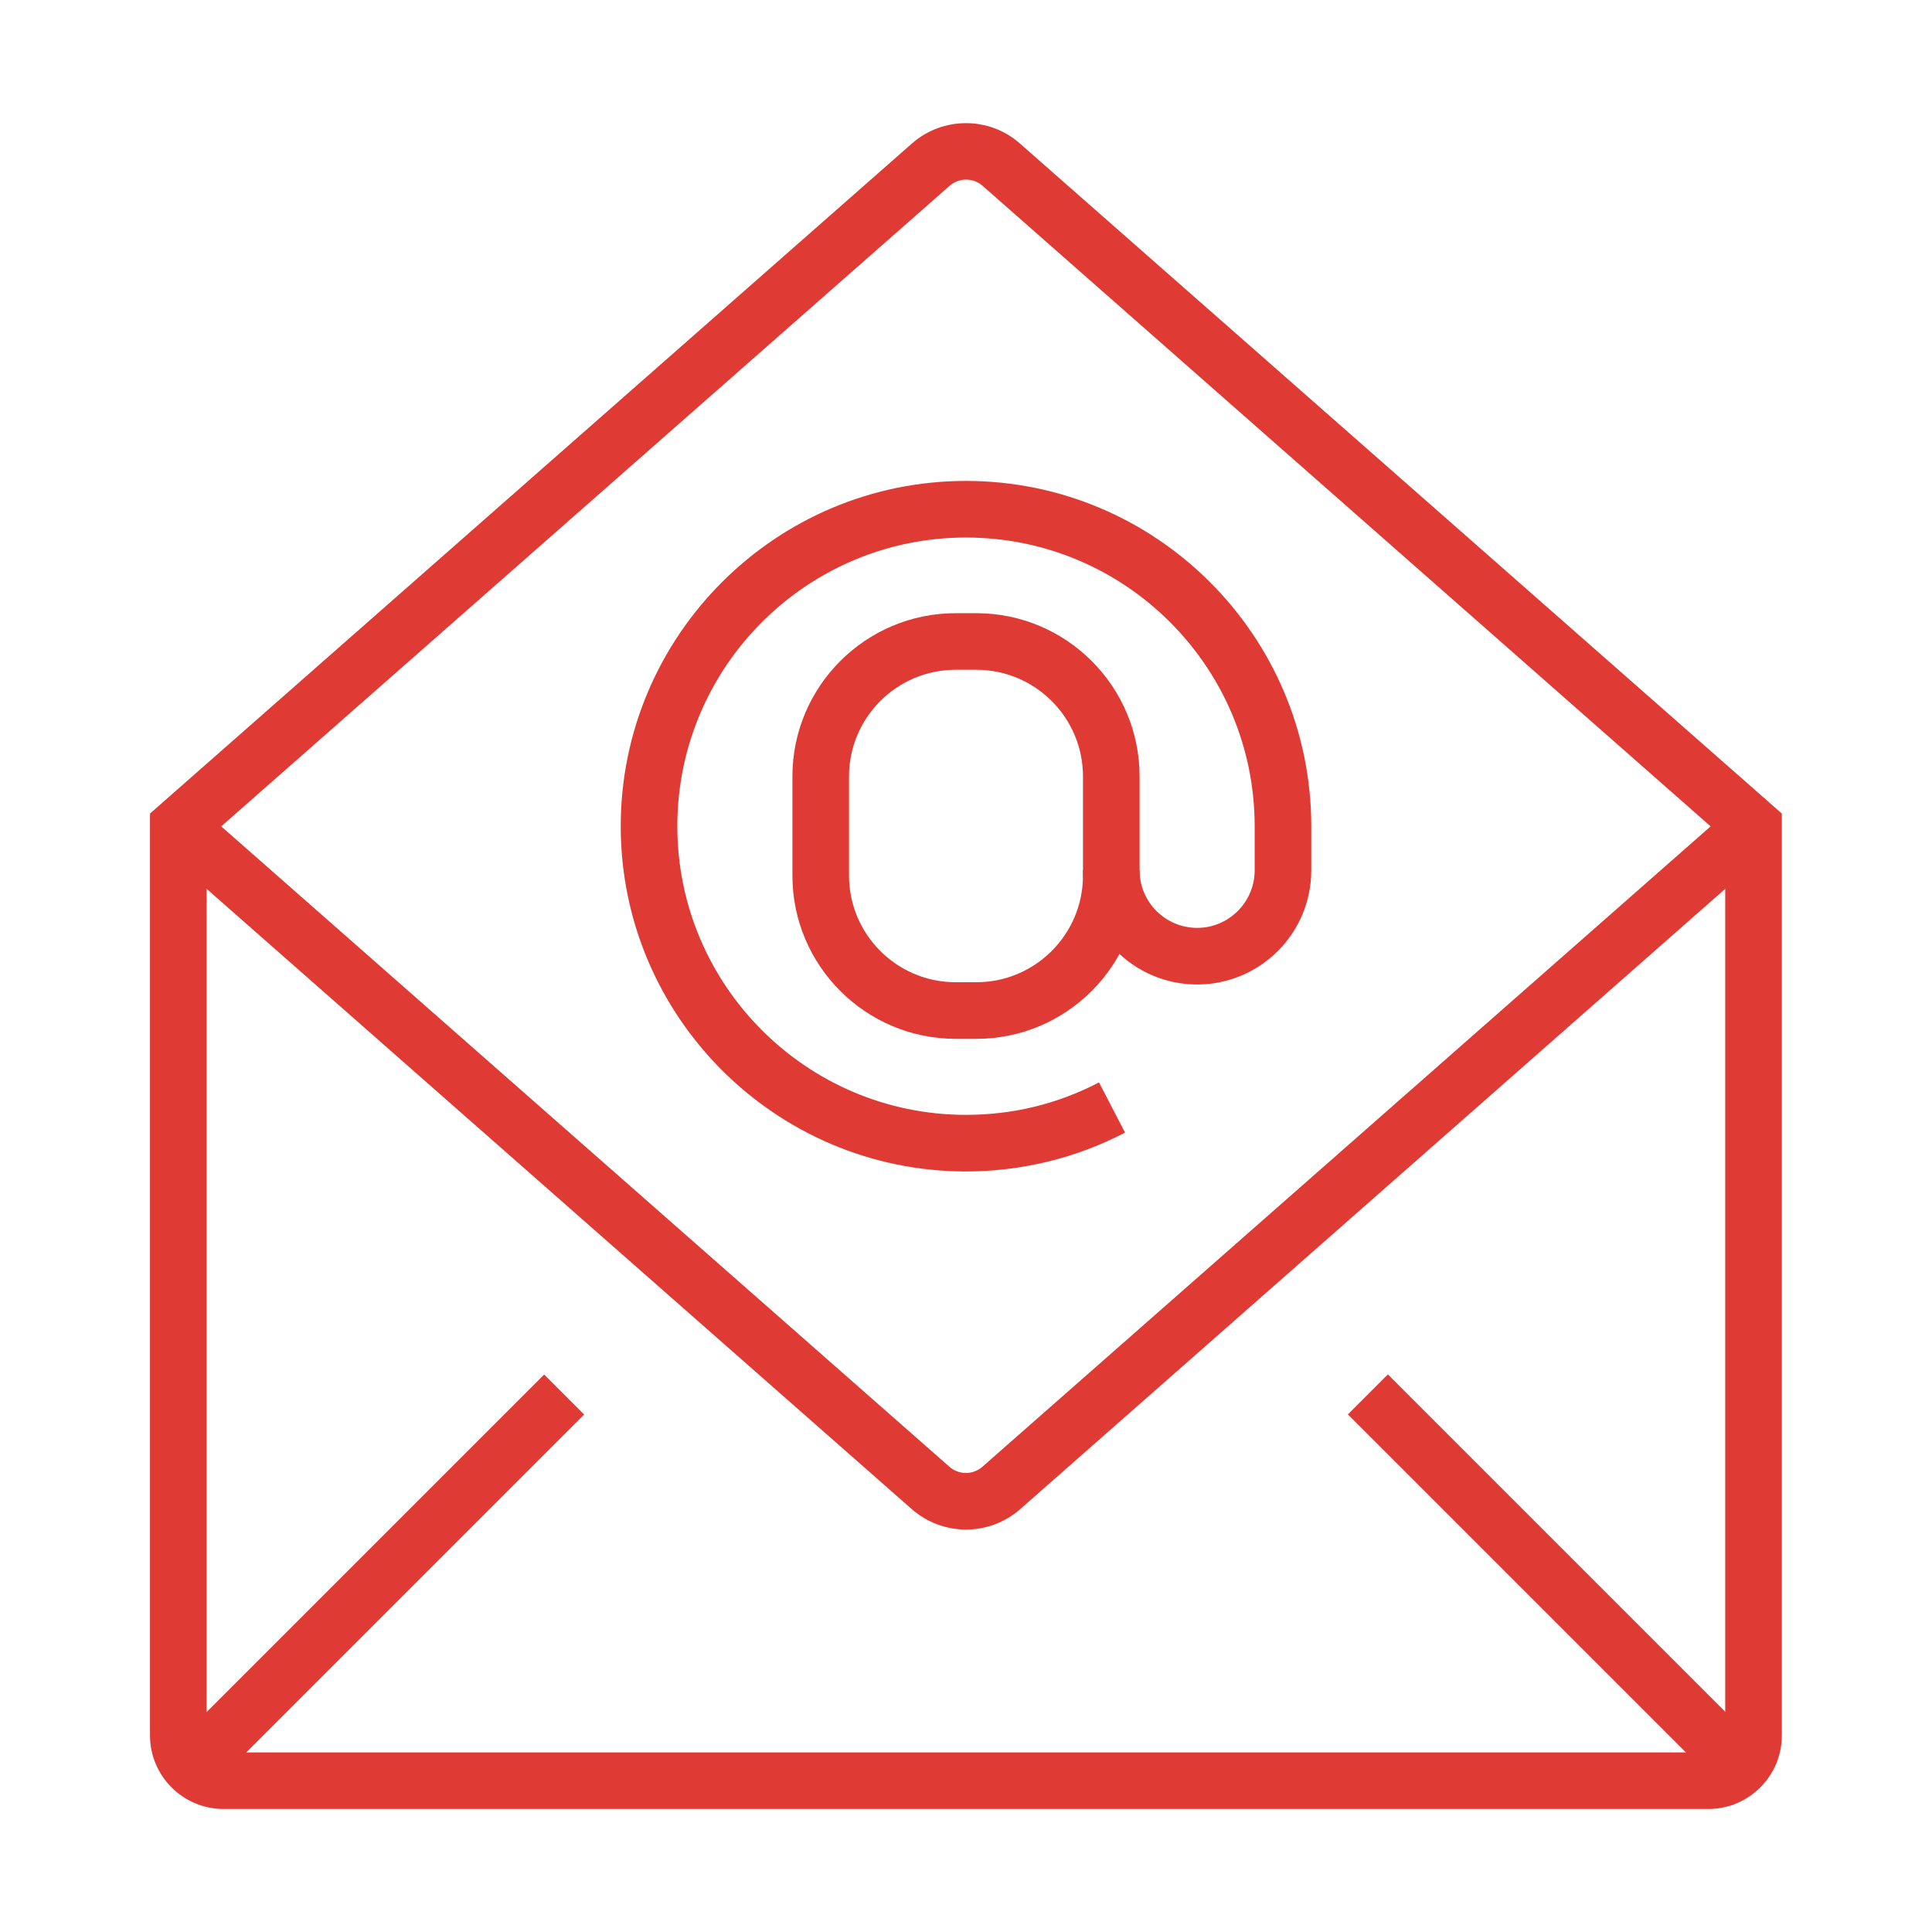
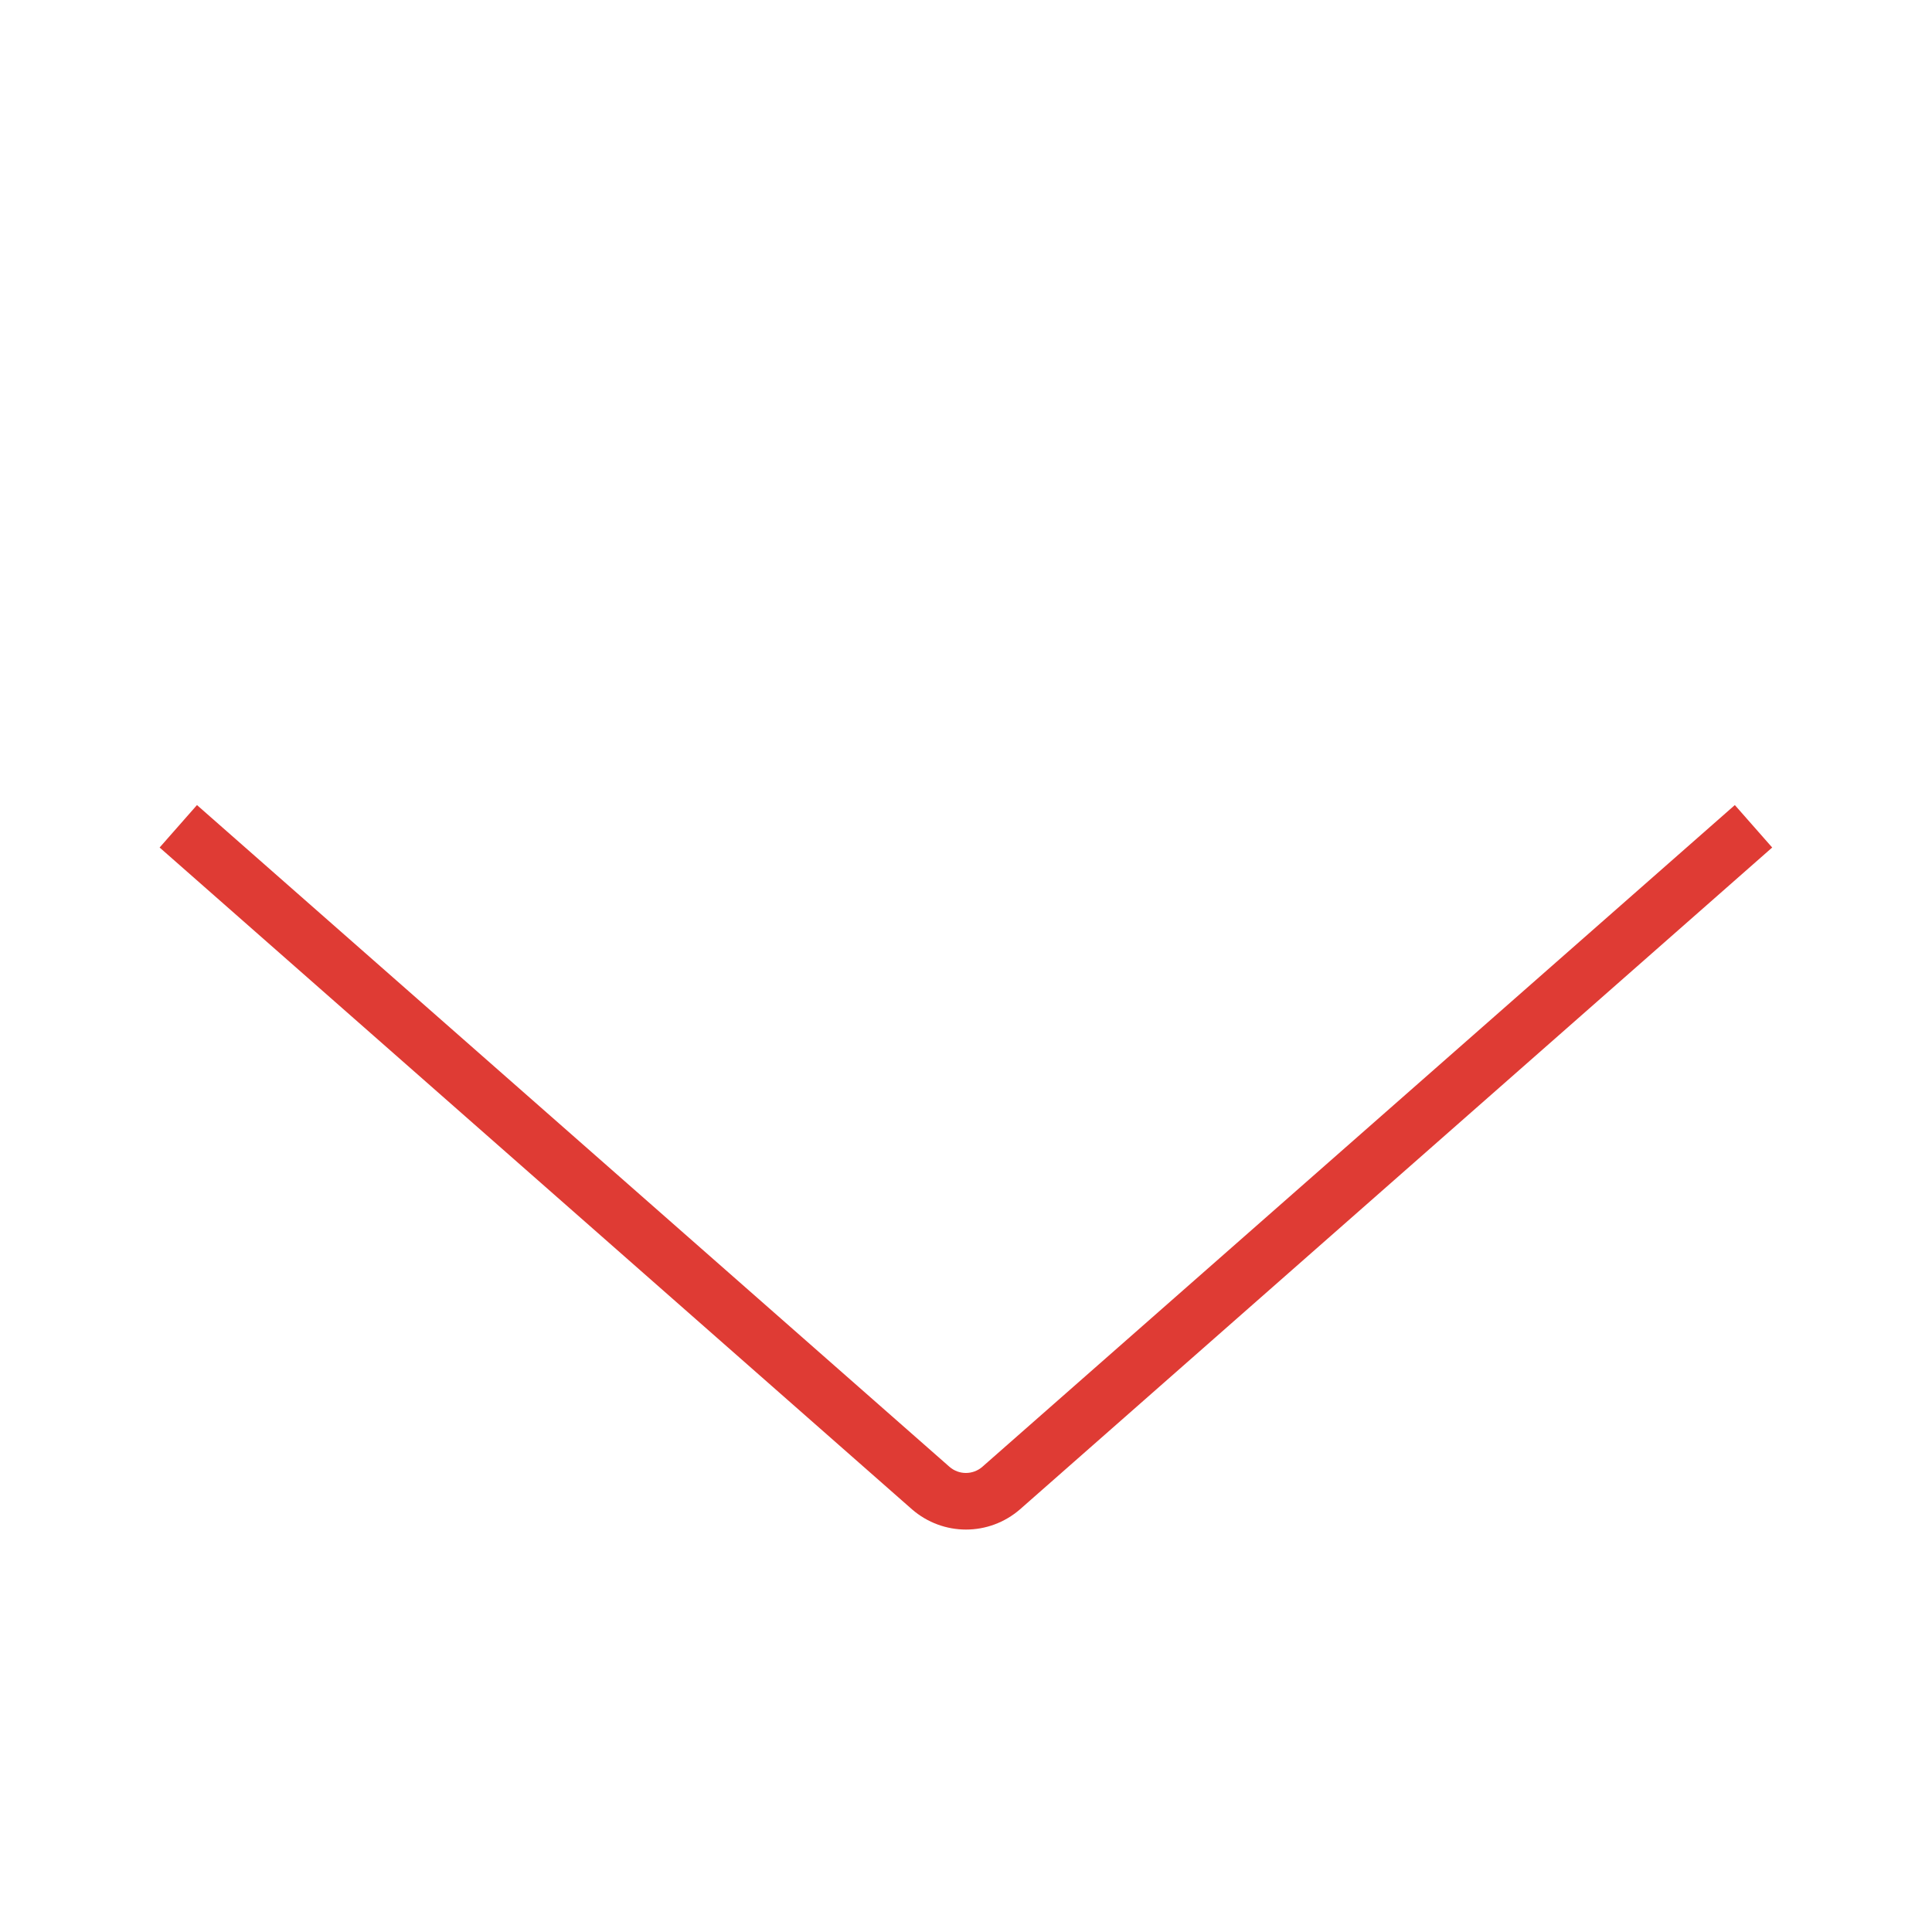
<svg xmlns="http://www.w3.org/2000/svg" version="1.1" width="512" height="512" x="0" y="0" viewBox="0 0 1024 1024" style="enable-background:new 0 0 512 512" xml:space="preserve" class="">
  <g>
    <path d="M512 810.7c-10.2 0-20.4-3.6-28.6-10.7L84.6 449.2l19.8-22.5 398.8 350.7c5 4.4 12.5 4.4 17.5 0l398.8-350.7 19.8 22.5L540.6 800c-8.2 7.1-18.4 10.7-28.6 10.7z" fill="#df3b34" opacity="1" data-original="#000000" class="" />
-     <path d="M905.5 958.8h-787c-21.5 0-39-17.5-39-39V431.2L483.4 76c16.3-14.3 40.9-14.3 57.1 0l403.9 355.2v488.5c.1 21.5-17.4 39.1-38.9 39.1zm-796-514v475c0 5 4.1 9 9 9h786.9c5 0 9-4.1 9-9v-475L520.8 98.5c-5-4.4-12.5-4.4-17.5 0z" fill="#df3b34" opacity="1" data-original="#000000" class="" />
-     <path d="m288.42 728.521 21.21 21.21-204.465 204.465-21.21-21.21zM735.602 728.453l204.464 204.464-21.21 21.21-204.464-204.464zM517.5 550.6h-11c-47.7 0-86.5-38.8-86.5-86.5v-52.6c0-47.7 38.8-86.5 86.5-86.5h11c47.7 0 86.5 38.8 86.5 86.5v52.6c0 47.7-38.8 86.5-86.5 86.5zm-11-195.6c-31.2 0-56.5 25.4-56.5 56.5v52.6c0 31.2 25.4 56.5 56.5 56.5h11c31.2 0 56.5-25.4 56.5-56.5v-52.6c0-31.2-25.4-56.5-56.5-56.5z" fill="#df3b34" opacity="1" data-original="#000000" class="" />
-     <path d="M512 620.9c-100.9 0-183-82.1-183-183s82.1-183 183-183 183 82.1 183 183v23.4c0 33.4-27.1 60.5-60.5 60.5S574 494.7 574 461.3h30c0 16.8 13.7 30.5 30.5 30.5s30.5-13.7 30.5-30.5v-23.4c0-84.4-68.6-153-153-153s-153 68.6-153 153 68.6 153 153 153c24.9 0 48.6-5.8 70.5-17.2l13.8 26.6c-25.8 13.5-55 20.6-84.3 20.6z" fill="#df3b34" opacity="1" data-original="#000000" class="" />
  </g>
</svg>